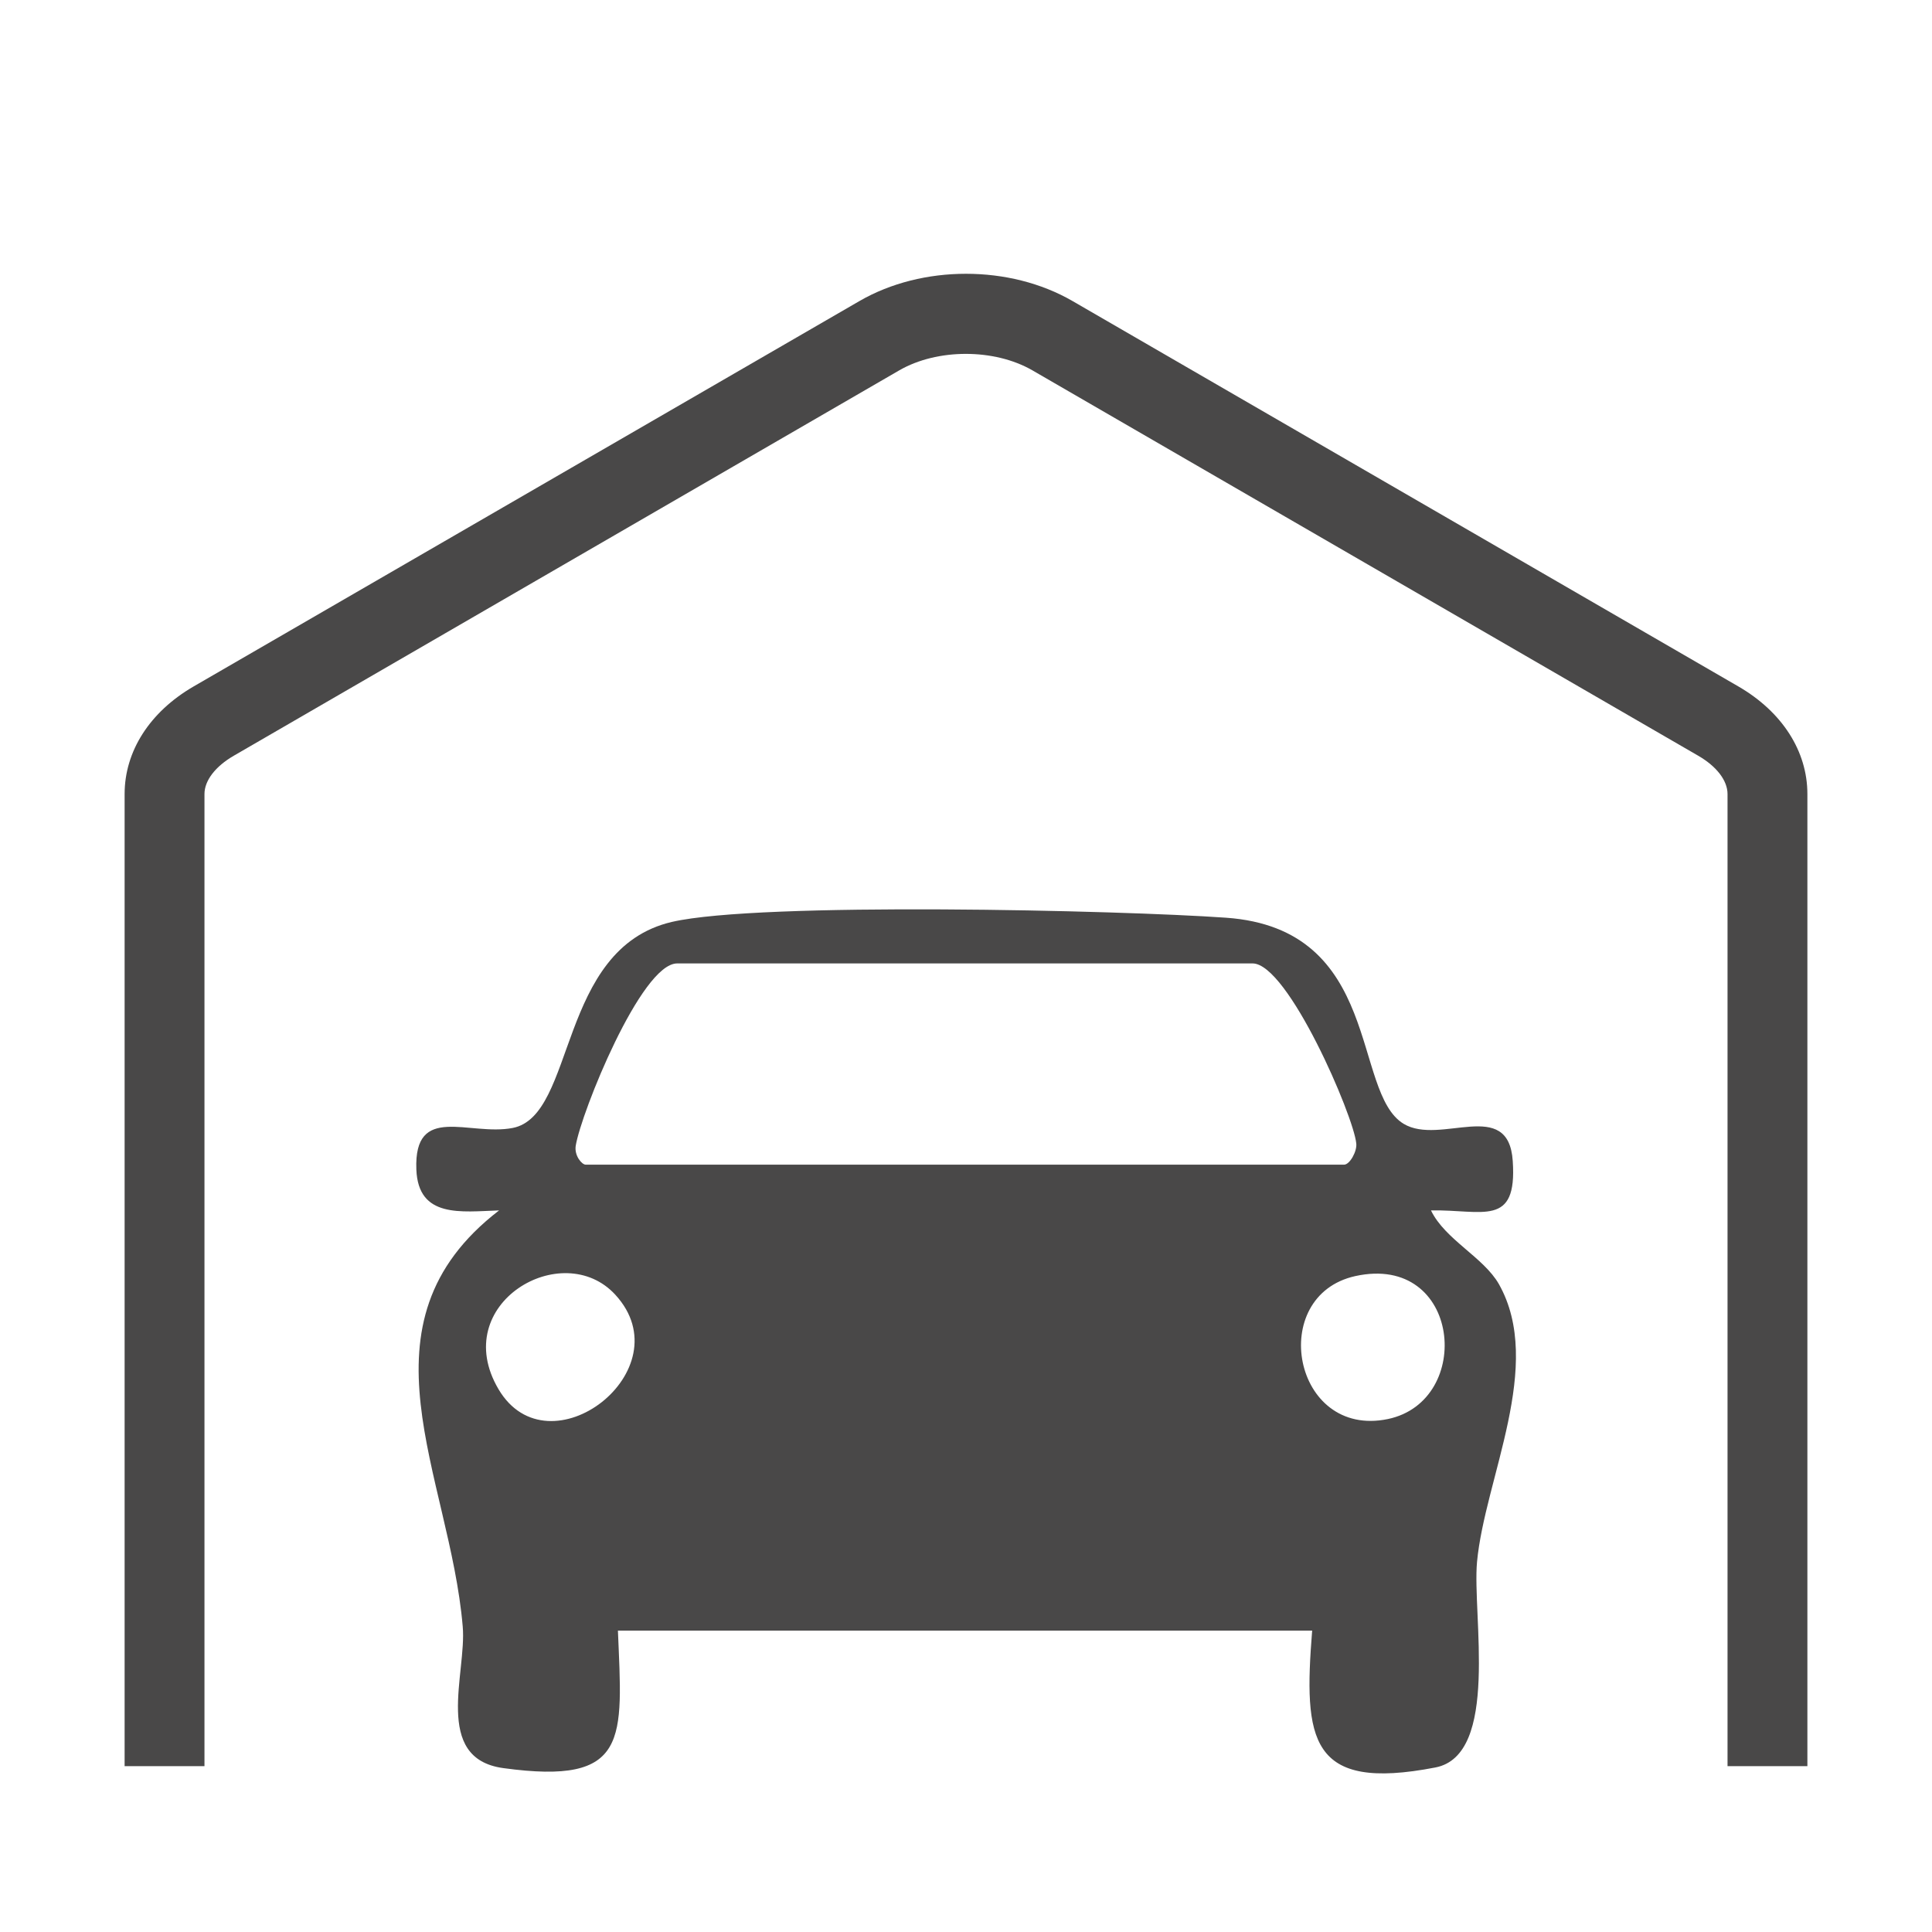
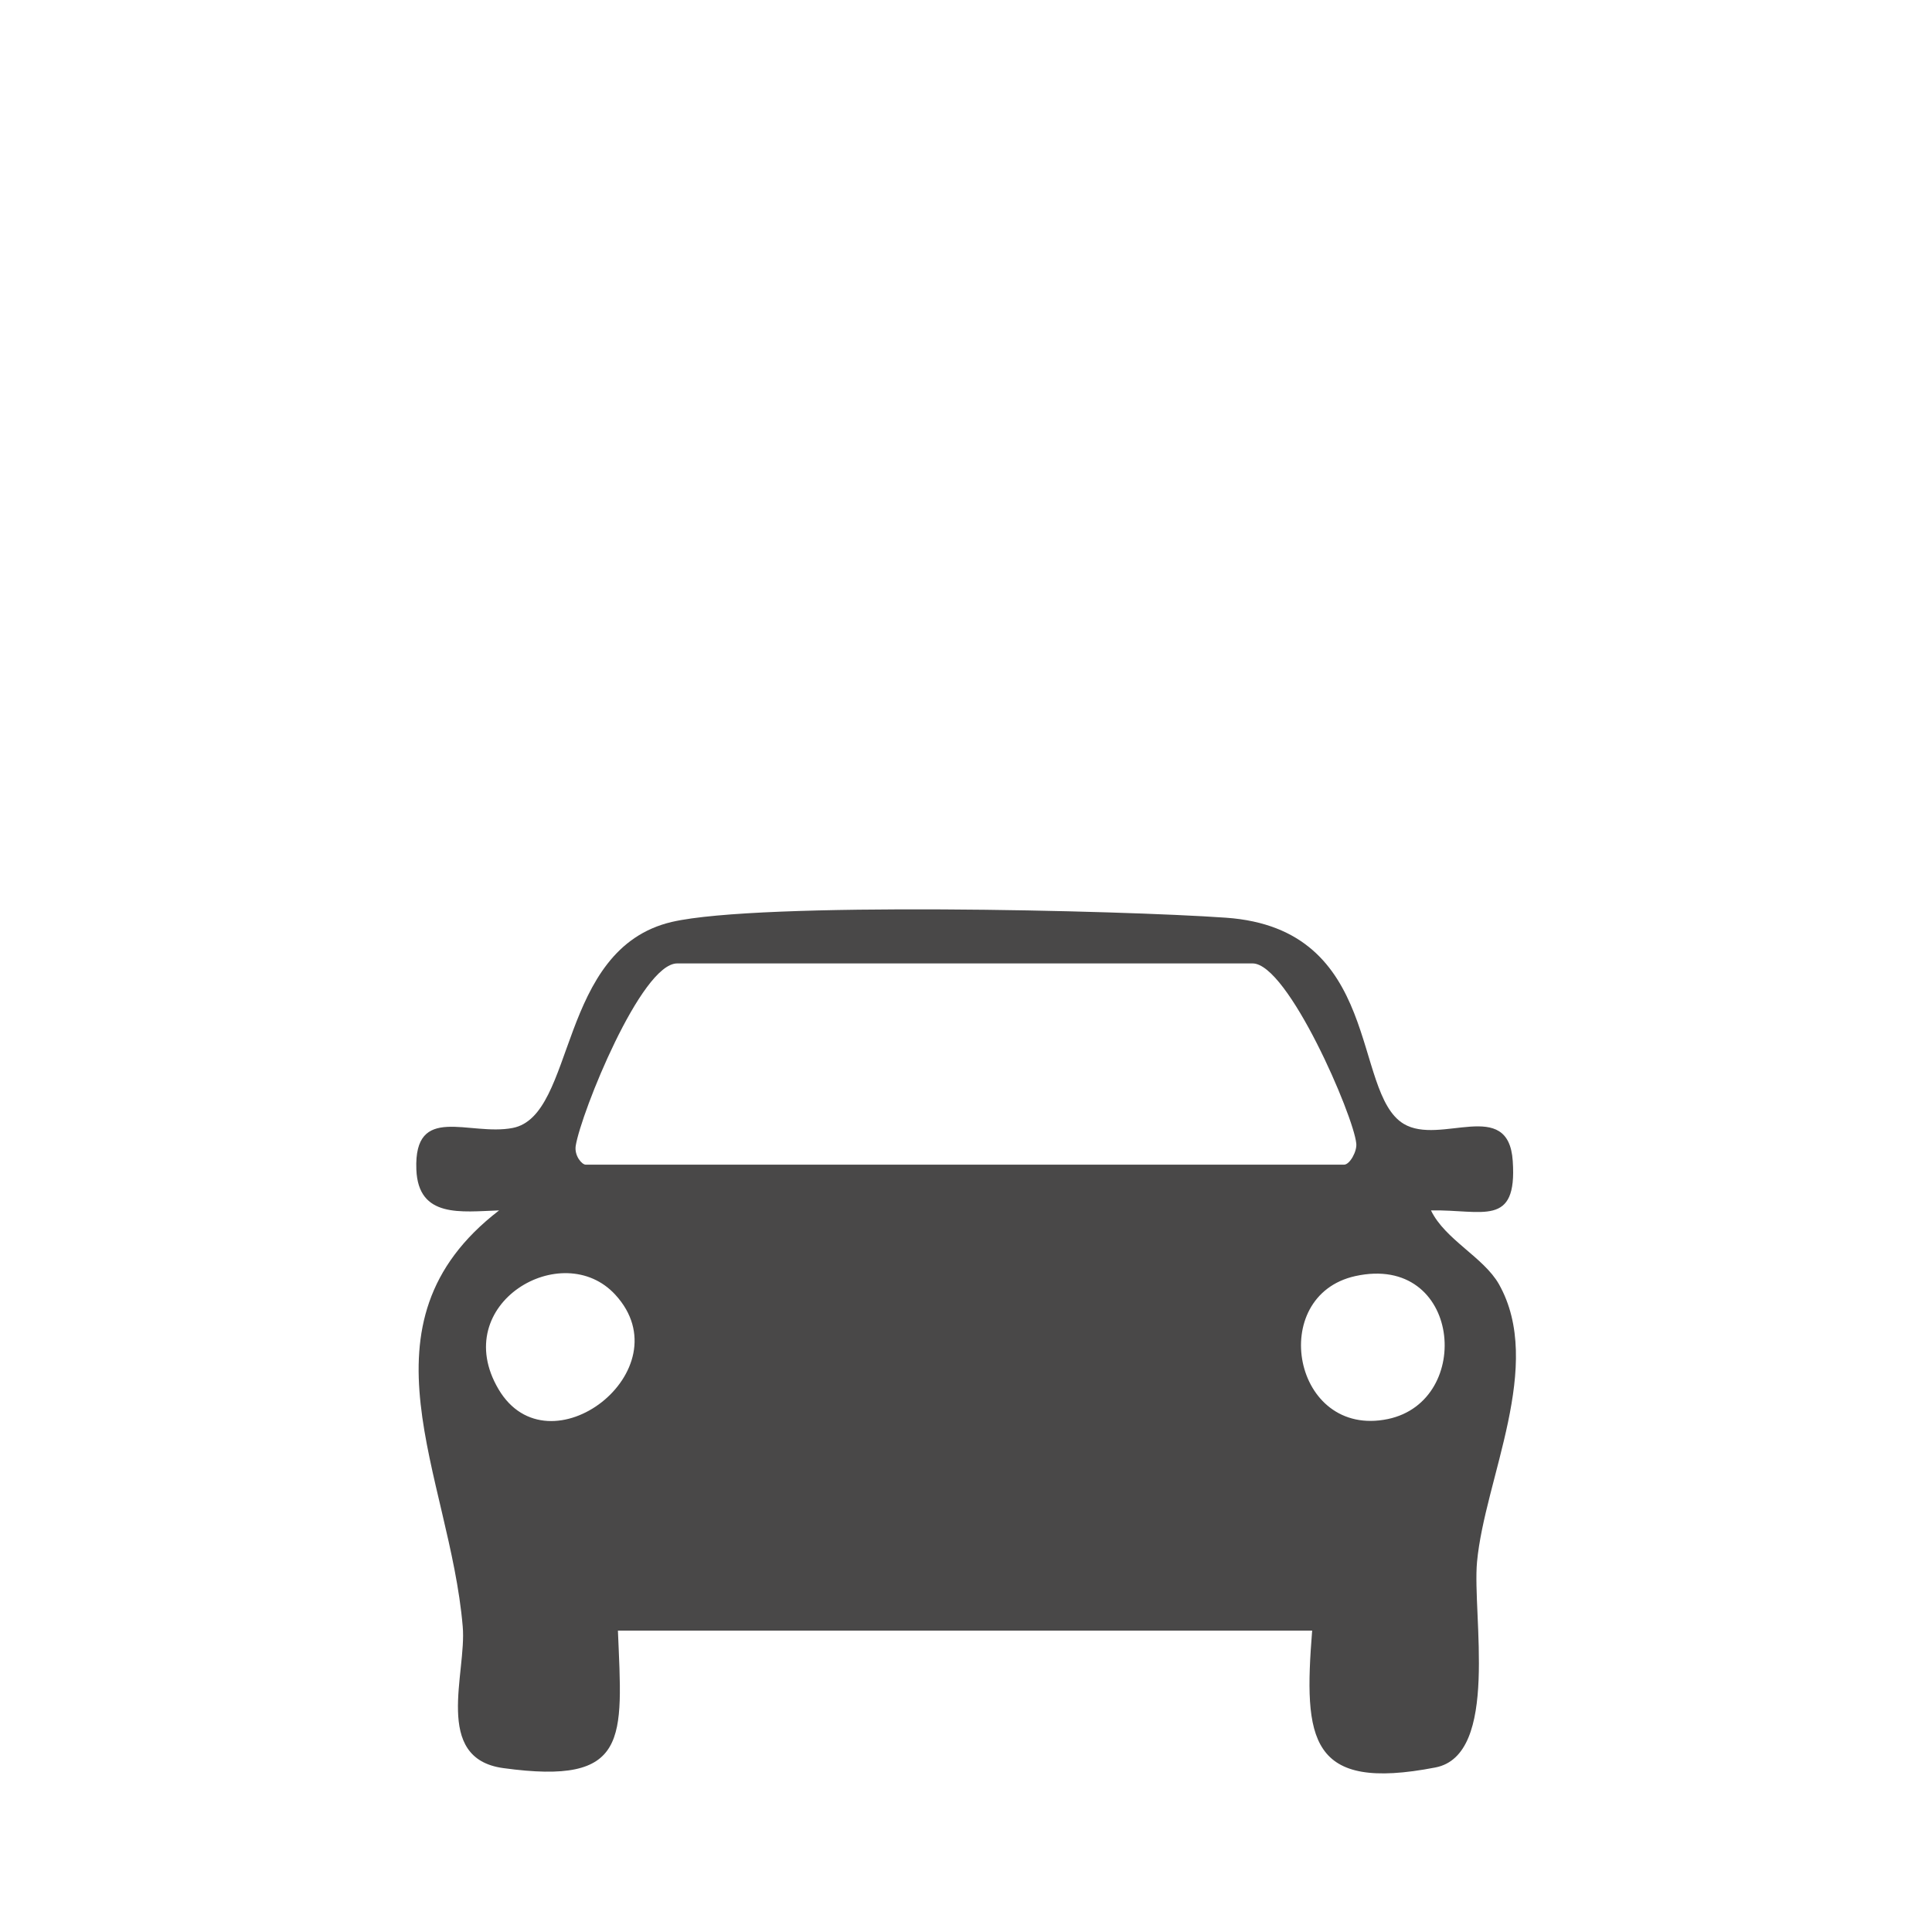
<svg xmlns="http://www.w3.org/2000/svg" id="Capa_1" data-name="Capa 1" viewBox="0 0 60 60">
  <defs>
    <style>
      .cls-1 {
        fill: #494848;
      }
    </style>
  </defs>
-   <path class="cls-1" d="M56.13,54.85h-2.48v-30.19c0-.42-.34-.86-.91-1.19l-20.68-11.97c-1.18-.68-2.95-.68-4.13,0L7.26,23.47c-.57.33-.91.77-.91,1.19v30.19h-2.48v-30.19c0-1.33.78-2.55,2.14-3.34l20.68-11.97c1.95-1.13,4.67-1.13,6.62,0l20.68,11.97c1.36.79,2.14,2.01,2.14,3.34v30.19Z" />
  <path class="cls-1" d="M19.19,50.64c.14,3.38.37,4.81-3.56,4.27-2.2-.3-1.13-2.96-1.26-4.4-.4-4.71-3.46-9.39,1.13-12.92-1.18.04-2.51.25-2.57-1.27-.08-2.07,1.64-1.03,2.99-1.29,1.98-.38,1.38-5.57,4.95-6.4,2.73-.63,13.94-.36,17.2-.13,4.88.34,3.9,5.42,5.52,6.4,1.14.69,3.26-.84,3.39,1.16.14,2.07-.93,1.5-2.54,1.53.44.91,1.63,1.45,2.11,2.29,1.42,2.52-.44,6.04-.68,8.63-.15,1.64.71,5.99-1.29,6.38-3.92.76-4.1-.86-3.83-4.25h-21.57ZM29.12,29.92h-8.09c-1.12,0-2.98,4.63-3.15,5.66-.05.31.19.59.31.59h23.55c.18,0,.41-.42.38-.66-.08-.85-2.12-5.59-3.22-5.59h-8.09M19.11,40.21c-1.64-1.79-5.19.28-3.63,2.93s5.78-.59,3.63-2.93ZM42.09,39.63c-2.75.61-1.94,5.05,1.01,4.44,2.69-.56,2.27-5.16-1.01-4.44Z" />
</svg>